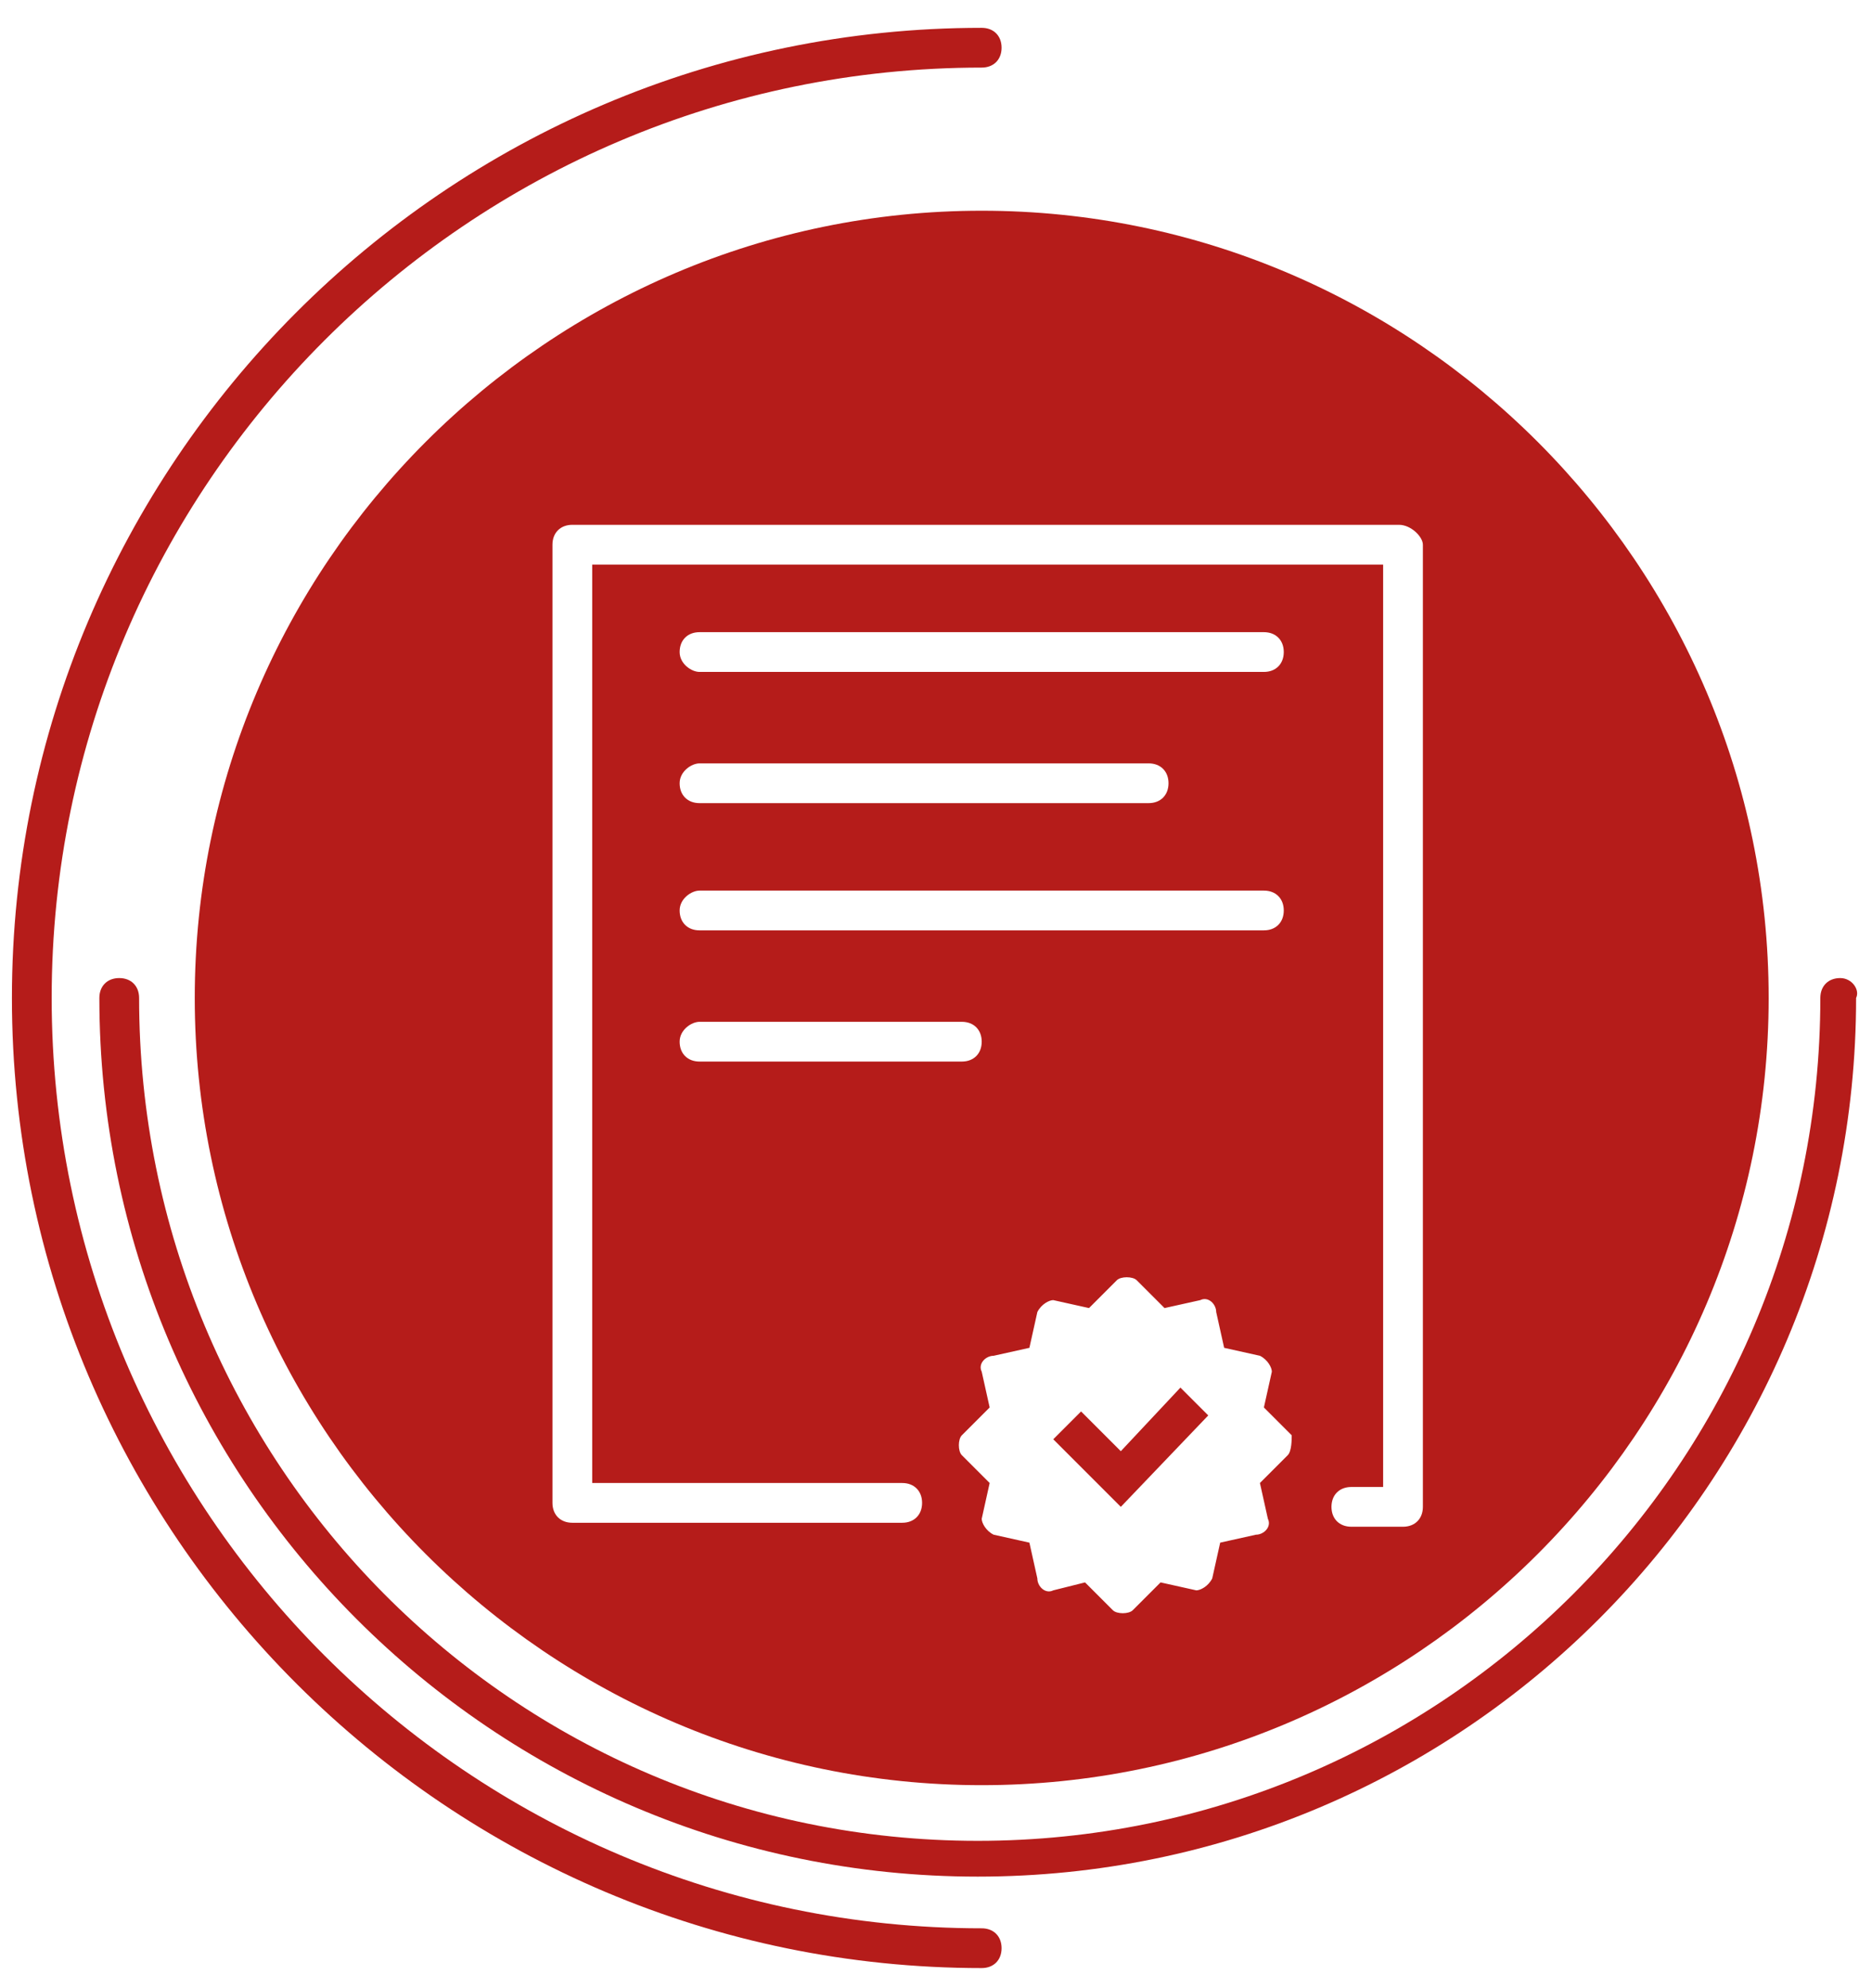
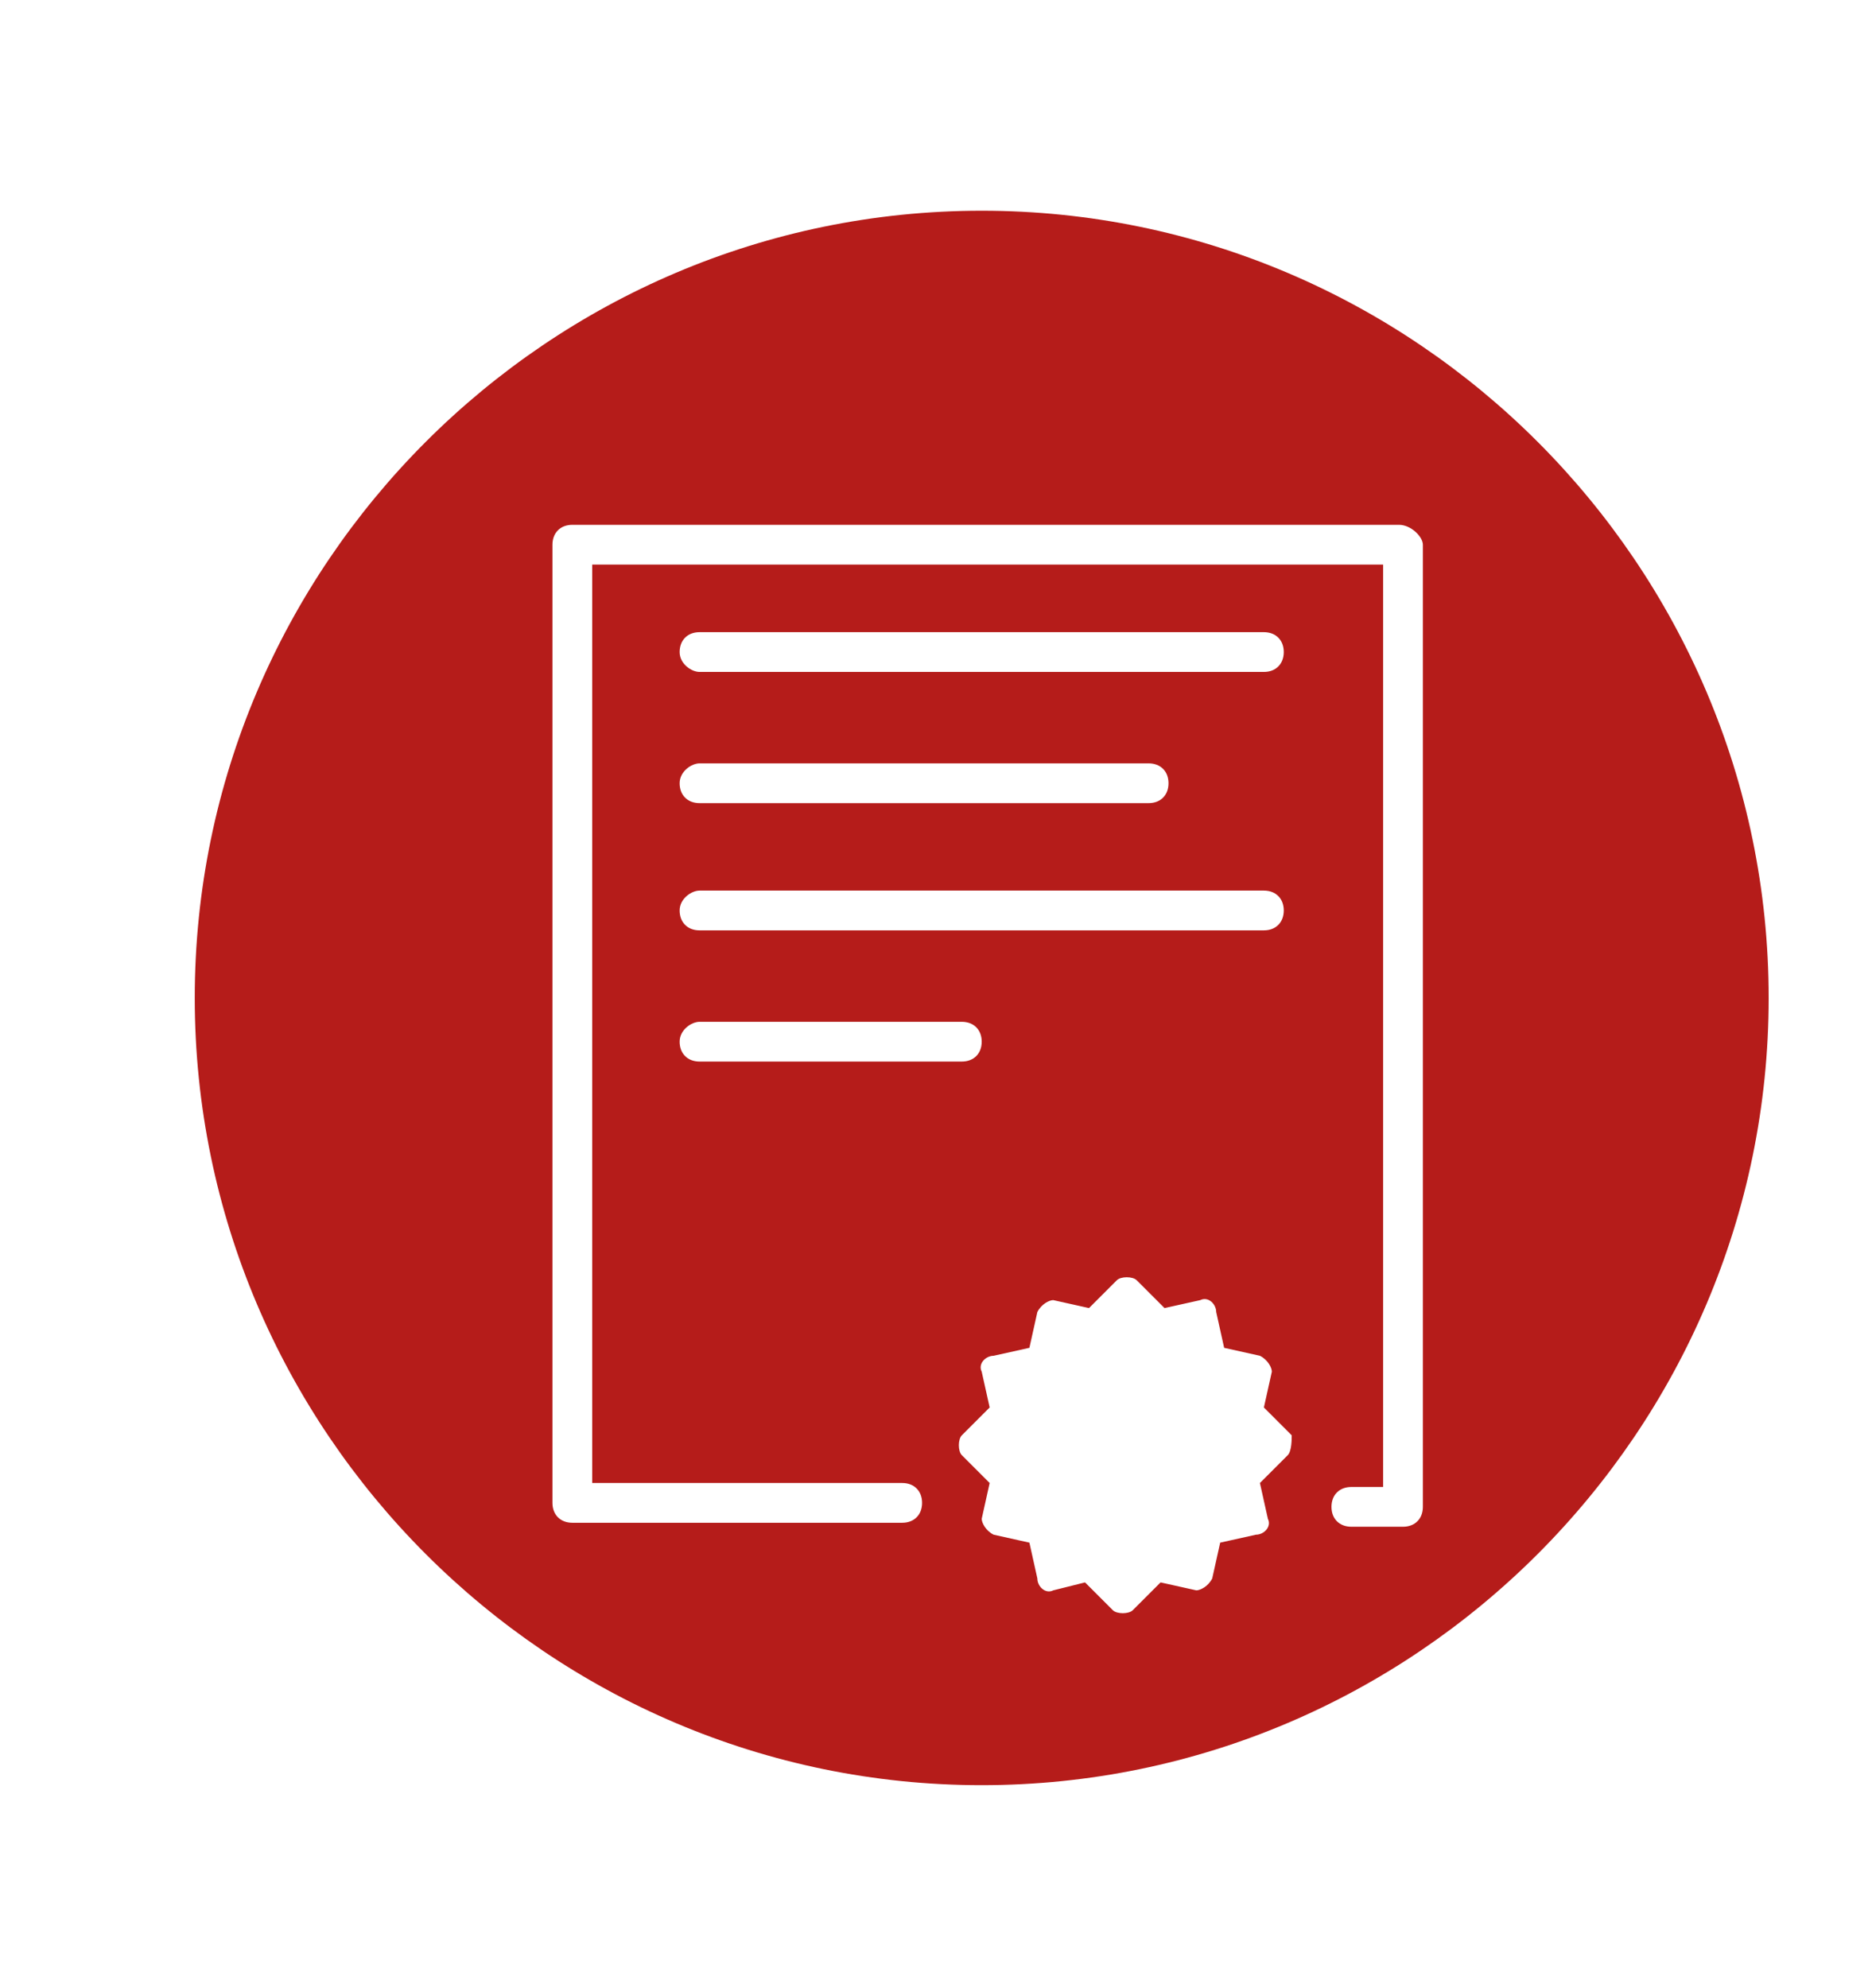
<svg xmlns="http://www.w3.org/2000/svg" version="1.1" x="0px" y="0px" viewBox="0 0 47.1 50" style="enable-background:new 0 0 47.1 50;" xml:space="preserve">
  <style type="text/css">
	.st0{fill:#B51C1A;}
</style>
  <g id="Calque_1">
</g>
  <g id="Calque_2">
    <g>
-       <path class="st0" d="M24.7,48.5C11.8,48.5,1.3,38,1.3,25.1S11.8,1.7,24.7,1.7c0.3,0,0.5-0.2,0.5-0.5S25,0.7,24.7,0.7    c-13.5,0-24.4,11-24.4,24.4c0,13.5,11,24.4,24.4,24.4c0.3,0,0.5-0.2,0.5-0.5C25.2,48.7,25,48.5,24.7,48.5z" />
-       <path class="st0" d="M46.3,24.6c-0.3,0-0.5,0.2-0.5,0.5c0,11.7-9.5,21.2-21.2,21.2S3.5,36.8,3.5,25.1c0-0.3-0.2-0.5-0.5-0.5    s-0.5,0.2-0.5,0.5c0,12.2,9.9,22.1,22.1,22.1s22.1-9.9,22.1-22.1C46.8,24.9,46.6,24.6,46.3,24.6z" />
-       <polygon class="st0" points="28.2,36.5 27.2,35.5 26.5,36.2 28.2,37.9 30.4,35.6 29.7,34.9   " />
      <path class="st0" d="M4.9,25.1c0,10.9,8.9,19.8,19.8,19.8S44.5,36,44.5,25.1c0-10.9-8.9-19.8-19.8-19.8S4.9,14.2,4.9,25.1z     M32.4,36.6l-0.7,0.7l0.2,0.9c0.1,0.2-0.1,0.4-0.3,0.4l-0.9,0.2l-0.2,0.9c-0.1,0.2-0.3,0.3-0.4,0.3l-0.9-0.2l-0.7,0.7    c-0.1,0.1-0.4,0.1-0.5,0l-0.7-0.7L26.5,40c-0.2,0.1-0.4-0.1-0.4-0.3l-0.2-0.9l-0.9-0.2c-0.2-0.1-0.3-0.3-0.3-0.4l0.2-0.9l-0.7-0.7    c-0.1-0.1-0.1-0.4,0-0.5l0.7-0.7l-0.2-0.9c-0.1-0.2,0.1-0.4,0.3-0.4l0.9-0.2l0.2-0.9c0.1-0.2,0.3-0.3,0.4-0.3l0.9,0.2l0.7-0.7    c0.1-0.1,0.4-0.1,0.5,0l0.7,0.7l0.9-0.2c0.2-0.1,0.4,0.1,0.4,0.3l0.2,0.9l0.9,0.2c0.2,0.1,0.3,0.3,0.3,0.4l-0.2,0.9l0.7,0.7    C32.5,36.2,32.5,36.5,32.4,36.6z M17.6,19.2h11.3c0.3,0,0.5,0.2,0.5,0.5s-0.2,0.5-0.5,0.5H17.6c-0.3,0-0.5-0.2-0.5-0.5    S17.4,19.2,17.6,19.2z M17.1,16.4c0-0.3,0.2-0.5,0.5-0.5h14.2c0.3,0,0.5,0.2,0.5,0.5s-0.2,0.5-0.5,0.5H17.6    C17.4,16.9,17.1,16.7,17.1,16.4z M17.6,22.4h14.2c0.3,0,0.5,0.2,0.5,0.5s-0.2,0.5-0.5,0.5H17.6c-0.3,0-0.5-0.2-0.5-0.5    S17.4,22.4,17.6,22.4z M17.6,25.7h6.6c0.3,0,0.5,0.2,0.5,0.5s-0.2,0.5-0.5,0.5h-6.6c-0.3,0-0.5-0.2-0.5-0.5S17.4,25.7,17.6,25.7z     M35.8,13.7v24.2c0,0.3-0.2,0.5-0.5,0.5H34c-0.3,0-0.5-0.2-0.5-0.5s0.2-0.5,0.5-0.5h0.8V14.2H14.9v23.1h7.8c0.3,0,0.5,0.2,0.5,0.5    s-0.2,0.5-0.5,0.5h-8.3c-0.3,0-0.5-0.2-0.5-0.5V13.7c0-0.3,0.2-0.5,0.5-0.5h20.8C35.5,13.2,35.8,13.5,35.8,13.7z" />
    </g>
  </g>
</svg>